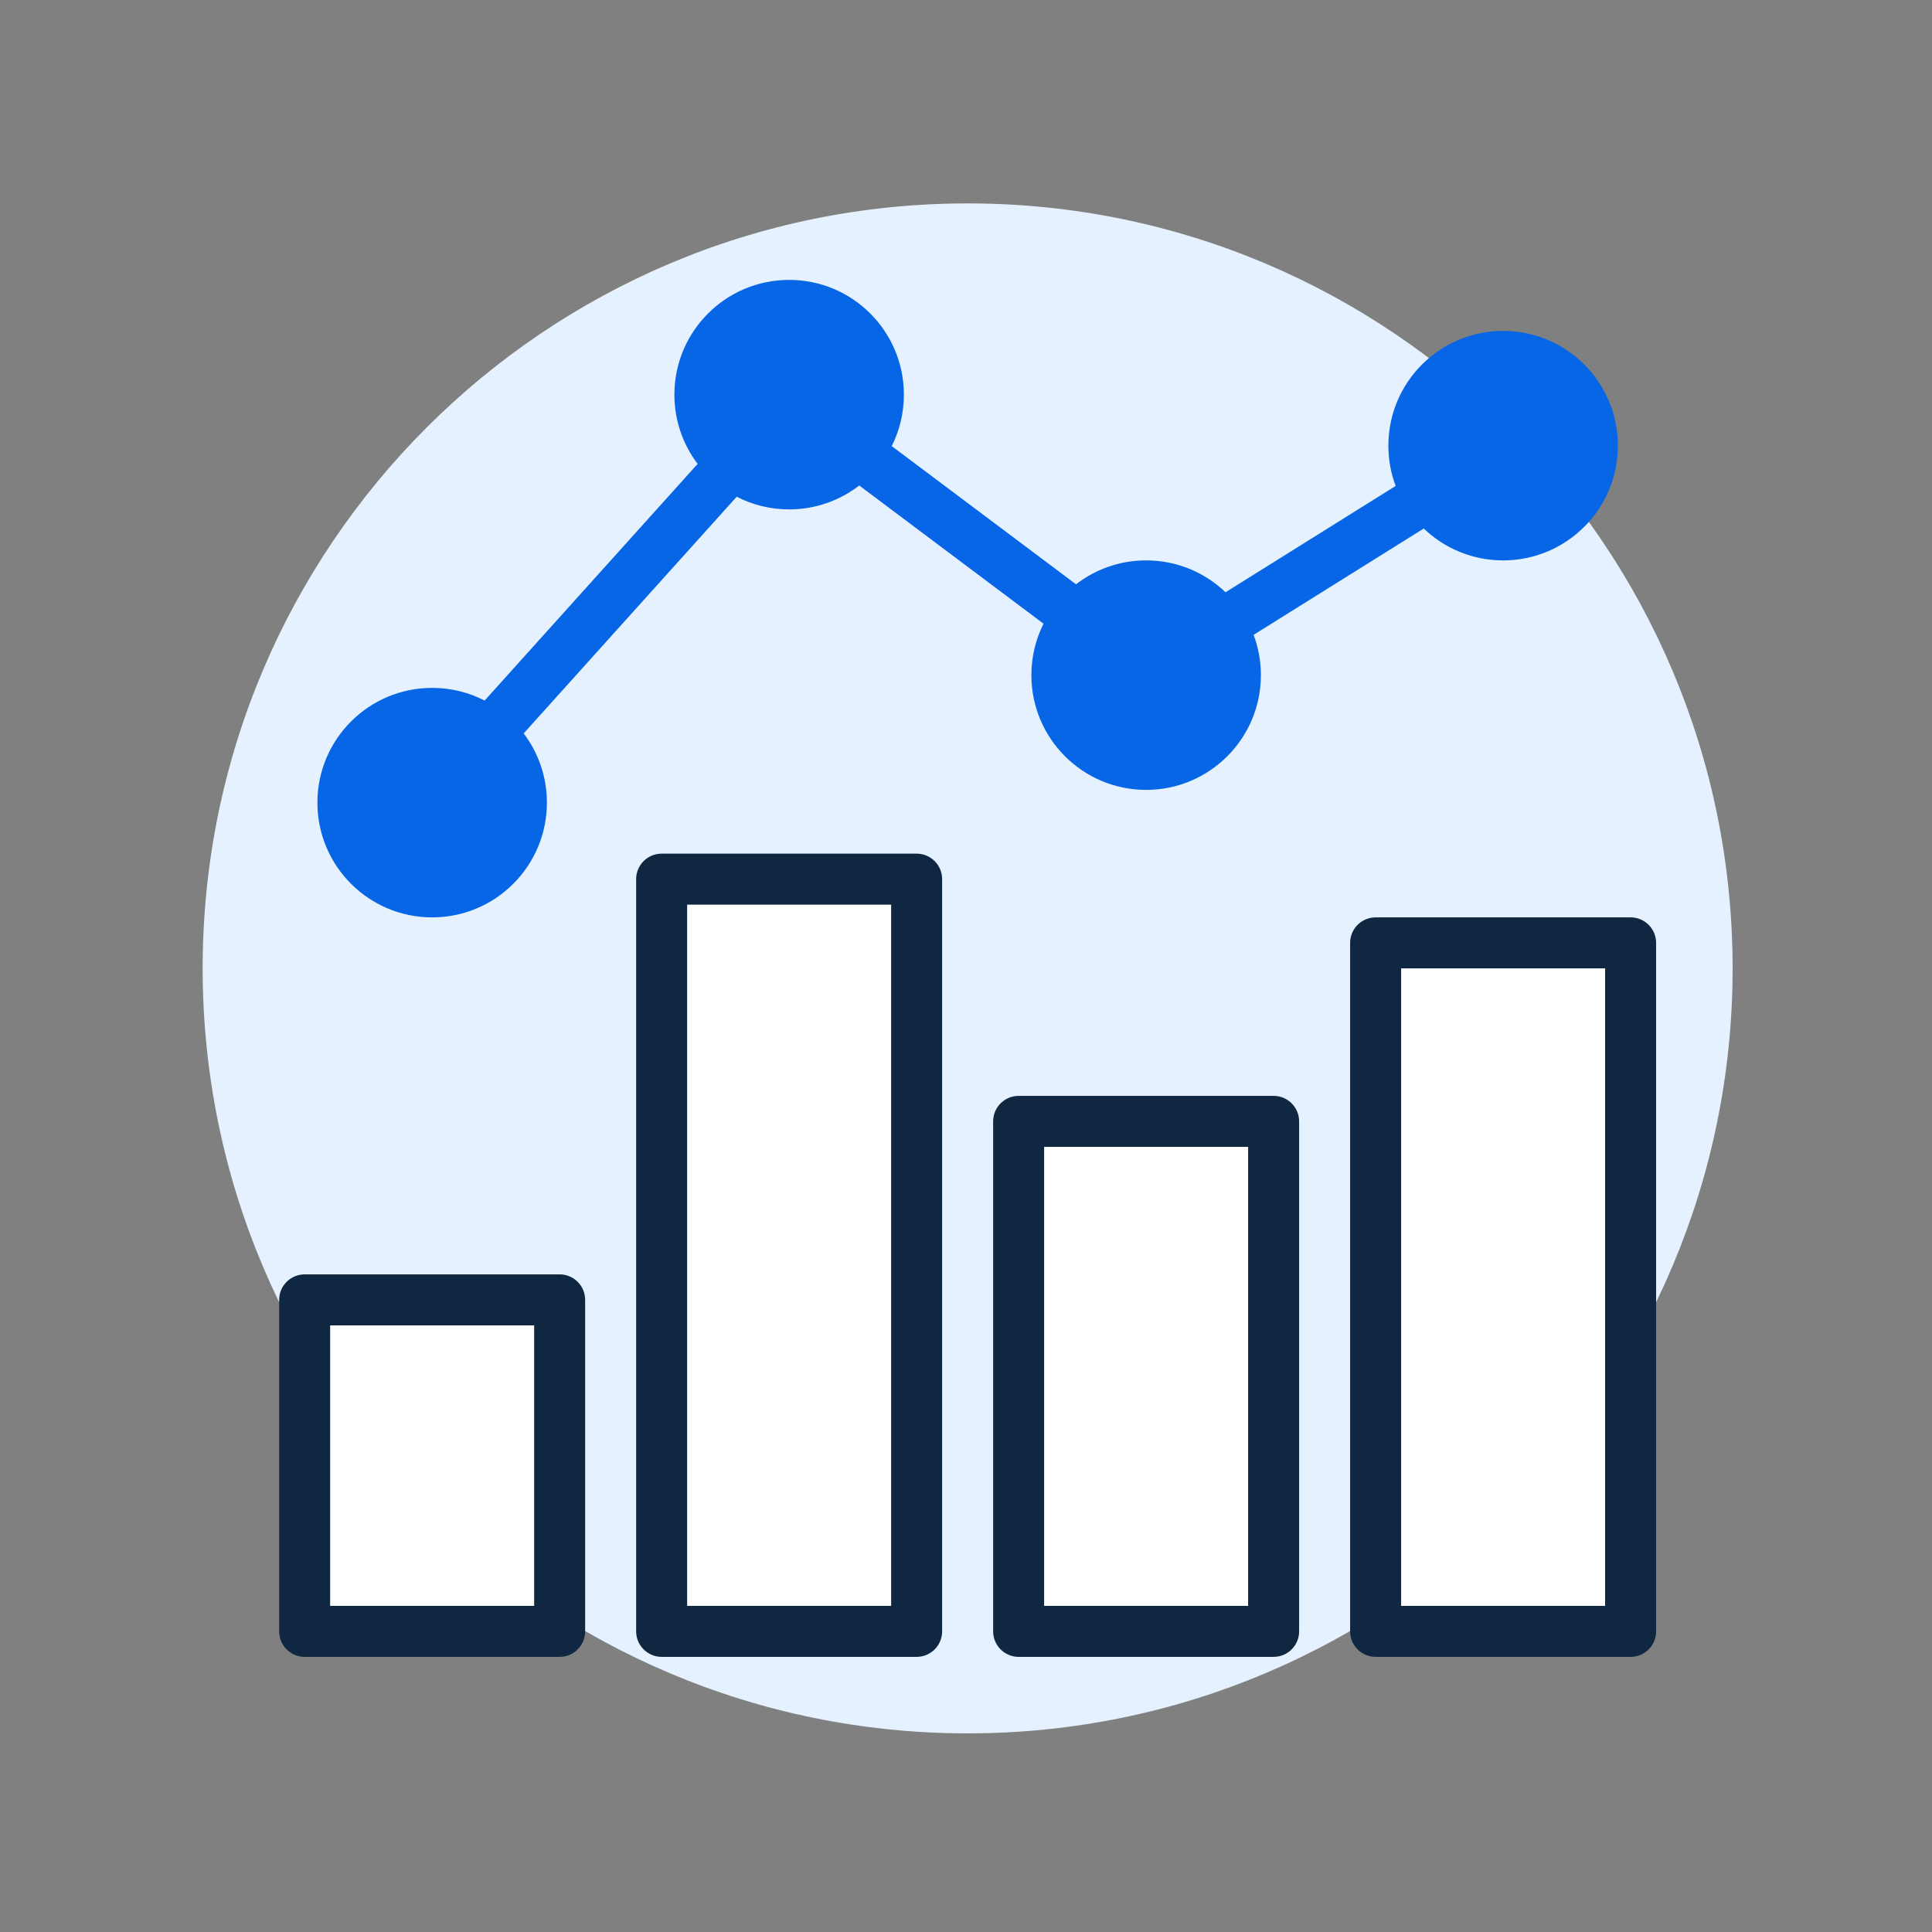
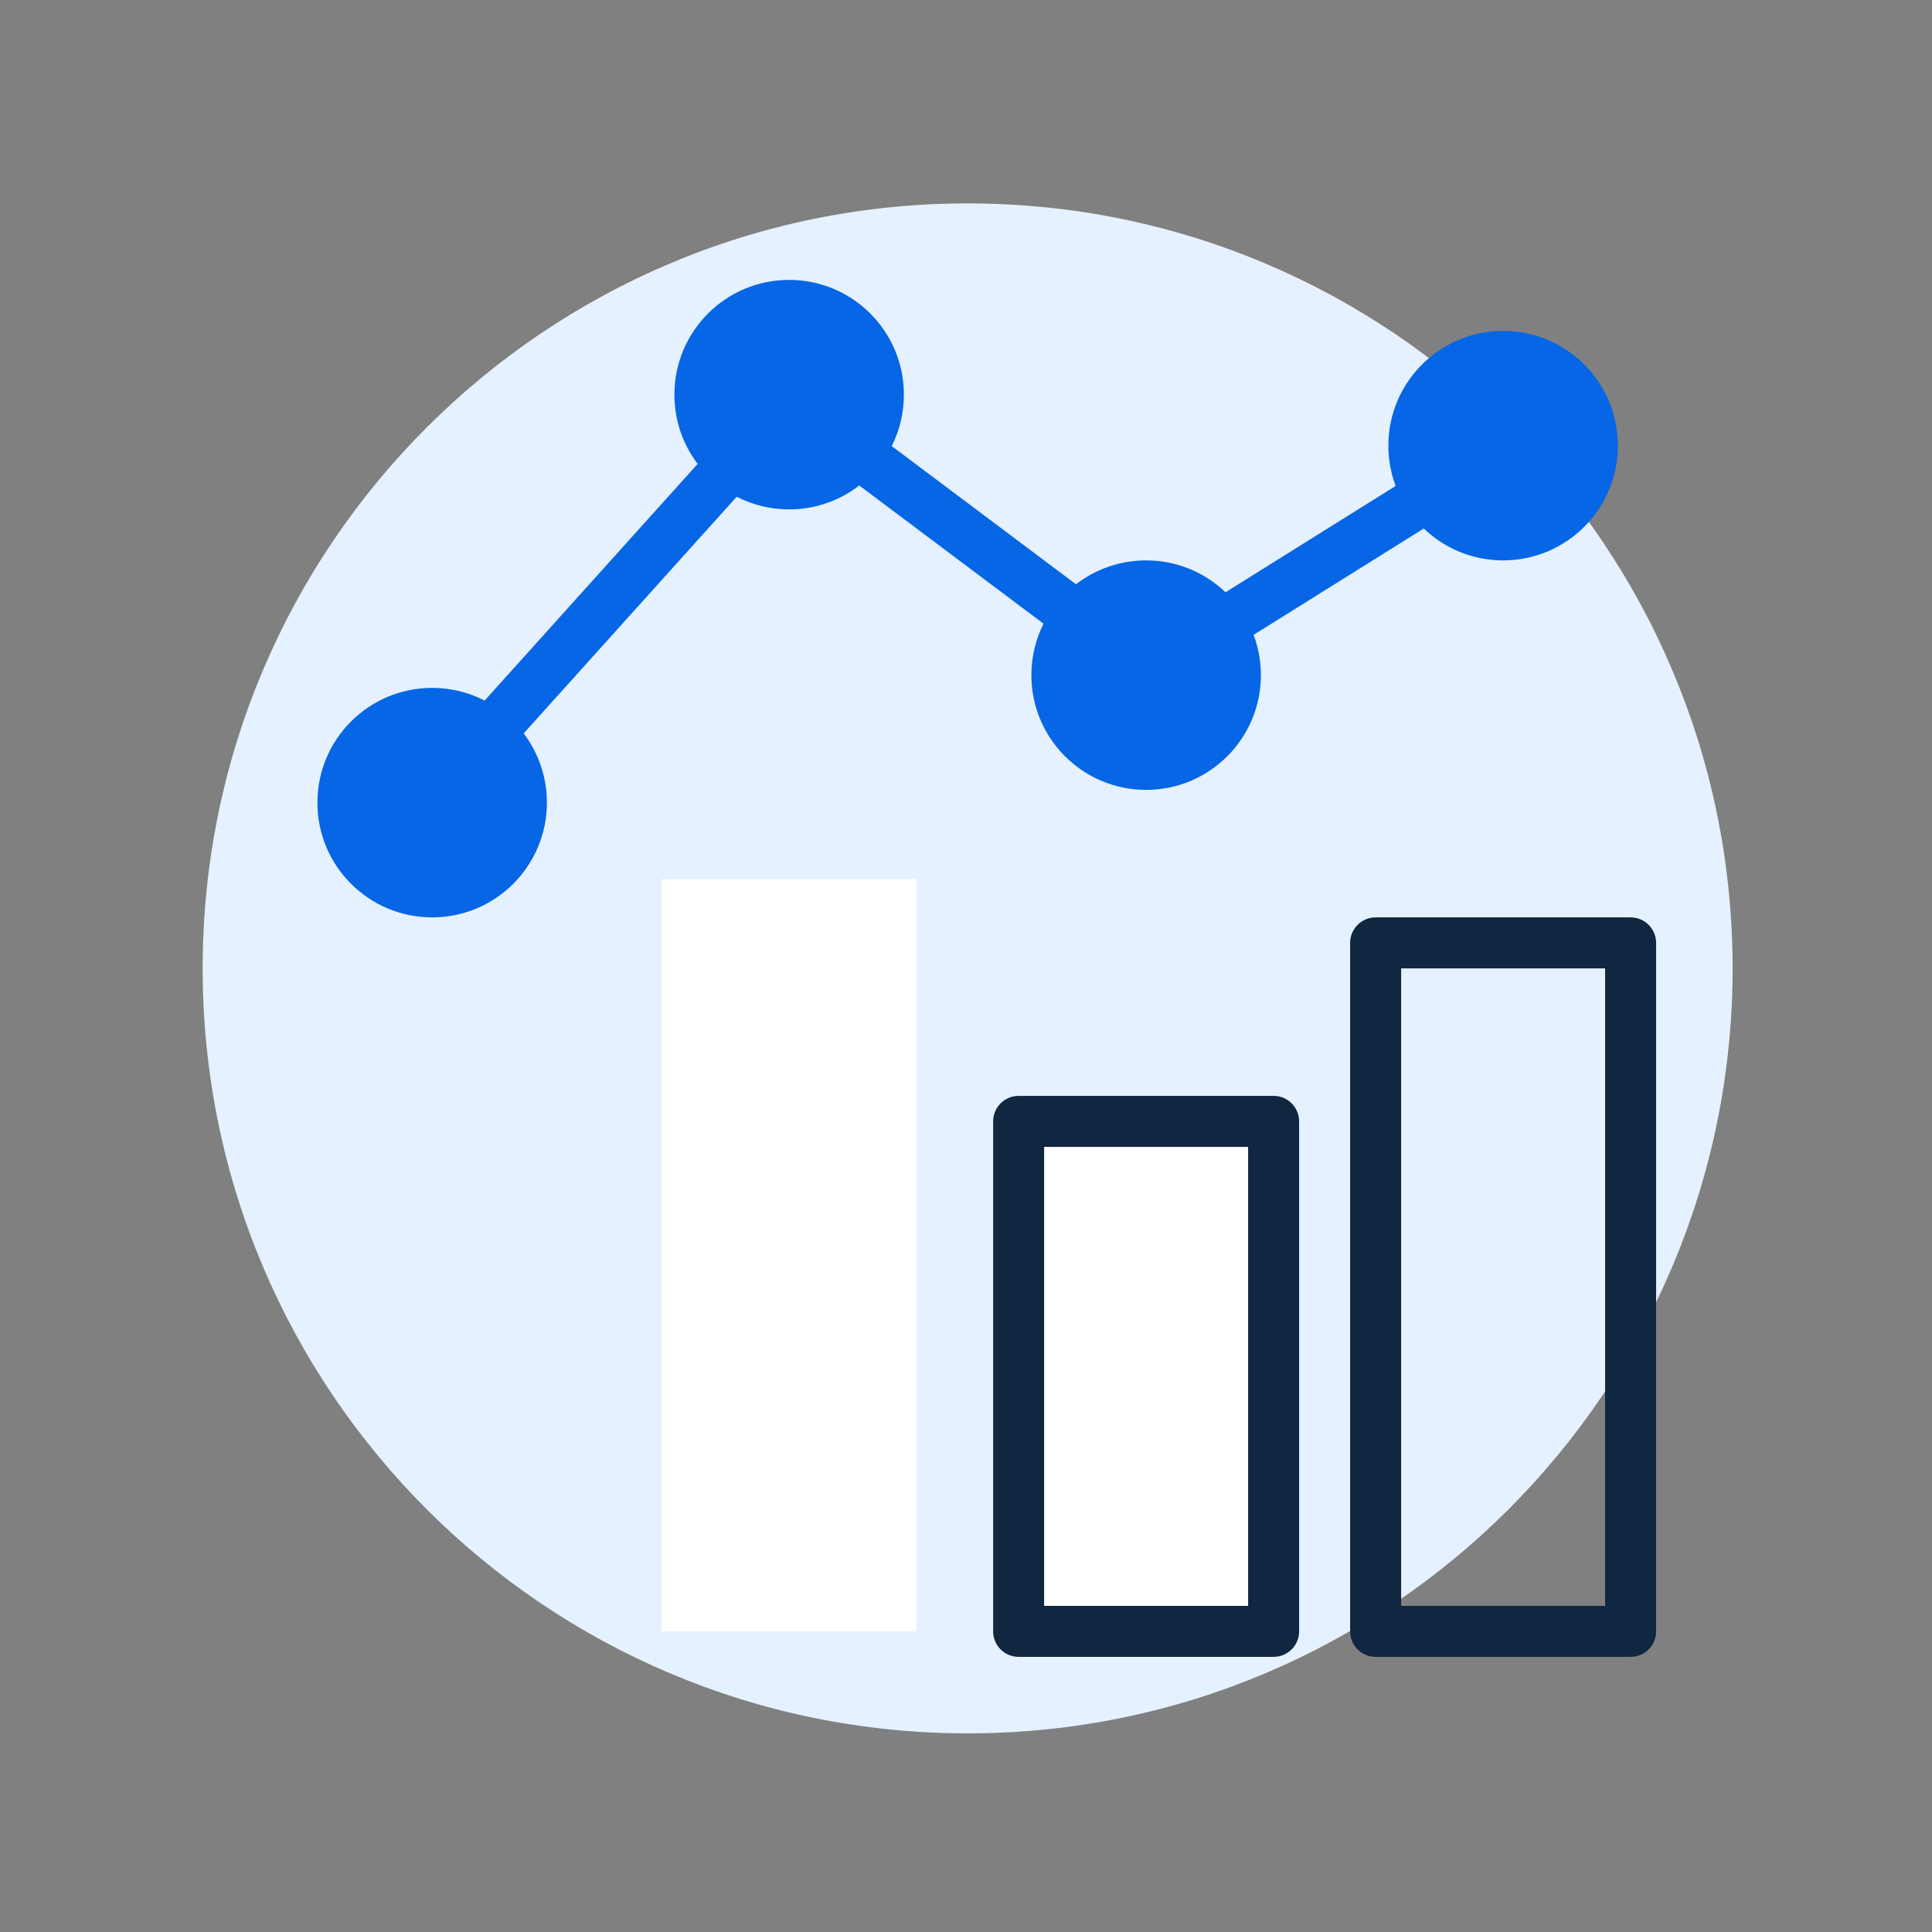
<svg xmlns="http://www.w3.org/2000/svg" width="139" height="139" viewBox="0 0 139 139" fill="none">
  <rect x="0" y="0" width="139" height="139" fill="#808080" stroke="none" />
  <g clip-path="url(#clip0_1972_5561)">
    <path d="M69.618 124.709C100.014 124.709 124.655 100.068 124.655 69.671C124.655 39.275 100.014 14.634 69.618 14.634C39.221 14.634 14.58 39.275 14.58 69.671C14.58 100.068 39.221 124.709 69.618 124.709Z" fill="#E5F1FF" />
-     <path d="M21.918 93.521H40.264V117.37H21.918V93.521Z" fill="white" />
    <path d="M47.602 63.25H65.948V117.37H47.602V63.25Z" fill="white" />
-     <path d="M73.286 80.678H91.632V117.37H73.286V80.678Z" fill="white" />
-     <path d="M98.97 67.837H117.316V117.37H98.97V67.837Z" fill="white" />
-     <path fill-rule="evenodd" clip-rule="evenodd" d="M20.084 93.521C20.084 92.508 20.905 91.687 21.919 91.687H40.264C41.278 91.687 42.099 92.508 42.099 93.521V117.371C42.099 118.384 41.278 119.205 40.264 119.205H21.919C20.905 119.205 20.084 118.384 20.084 117.371V93.521ZM23.753 95.356V115.536H38.43V95.356H23.753Z" fill="#0F2741" />
-     <path fill-rule="evenodd" clip-rule="evenodd" d="M45.768 63.251C45.768 62.237 46.59 61.416 47.603 61.416H65.948C66.962 61.416 67.783 62.237 67.783 63.251V117.371C67.783 118.384 66.962 119.205 65.948 119.205H47.603C46.59 119.205 45.768 118.384 45.768 117.371V63.251ZM49.437 65.085V115.536H64.114V65.085H49.437Z" fill="#0F2741" />
+     <path d="M73.286 80.678H91.632V117.37H73.286V80.678" fill="white" />
    <path fill-rule="evenodd" clip-rule="evenodd" d="M71.452 80.679C71.452 79.666 72.274 78.844 73.287 78.844H91.633C92.646 78.844 93.467 79.666 93.467 80.679V117.371C93.467 118.384 92.646 119.205 91.633 119.205H73.287C72.274 119.205 71.452 118.384 71.452 117.371V80.679ZM75.121 82.514V115.536H89.798V82.514H75.121Z" fill="#0F2741" />
    <path fill-rule="evenodd" clip-rule="evenodd" d="M97.136 67.837C97.136 66.824 97.958 66.002 98.971 66.002H117.317C118.33 66.002 119.151 66.824 119.151 67.837V117.371C119.151 118.384 118.33 119.205 117.317 119.205H98.971C97.958 119.205 97.136 118.384 97.136 117.371V67.837ZM100.806 69.672V115.536H115.482V69.672H100.806Z" fill="#0F2741" />
    <path d="M48.52 28.393C48.52 23.834 52.216 20.138 56.776 20.138C61.335 20.138 65.031 23.834 65.031 28.393C65.031 29.724 64.716 30.982 64.157 32.095L77.415 42.038C78.81 40.96 80.56 40.318 82.46 40.318C84.676 40.318 86.688 41.191 88.171 42.612L100.412 34.962C100.073 34.06 99.888 33.083 99.888 32.062C99.888 27.503 103.585 23.807 108.144 23.807C112.703 23.807 116.4 27.503 116.4 32.062C116.4 36.622 112.703 40.318 108.144 40.318C105.928 40.318 103.917 39.445 102.434 38.025L90.192 45.675C90.531 46.577 90.716 47.554 90.716 48.574C90.716 53.133 87.019 56.829 82.46 56.829C77.9 56.829 74.204 53.133 74.204 48.574C74.204 47.243 74.519 45.986 75.078 44.872L61.82 34.929C60.425 36.007 58.675 36.649 56.776 36.649C55.416 36.649 54.133 36.32 53.002 35.738L37.676 52.766C38.725 54.15 39.347 55.876 39.347 57.747C39.347 62.306 35.651 66.002 31.092 66.002C26.532 66.002 22.836 62.306 22.836 57.747C22.836 53.187 26.532 49.491 31.092 49.491C32.452 49.491 33.735 49.82 34.867 50.403L50.192 33.375C49.143 31.99 48.52 30.264 48.52 28.393Z" fill="#0666E5" />
  </g>
  <defs>
    <clipPath id="clip0_1972_5561">
      <rect width="137.594" height="137.594" fill="white" transform="translate(0.822 0.874)" />
    </clipPath>
  </defs>
</svg>